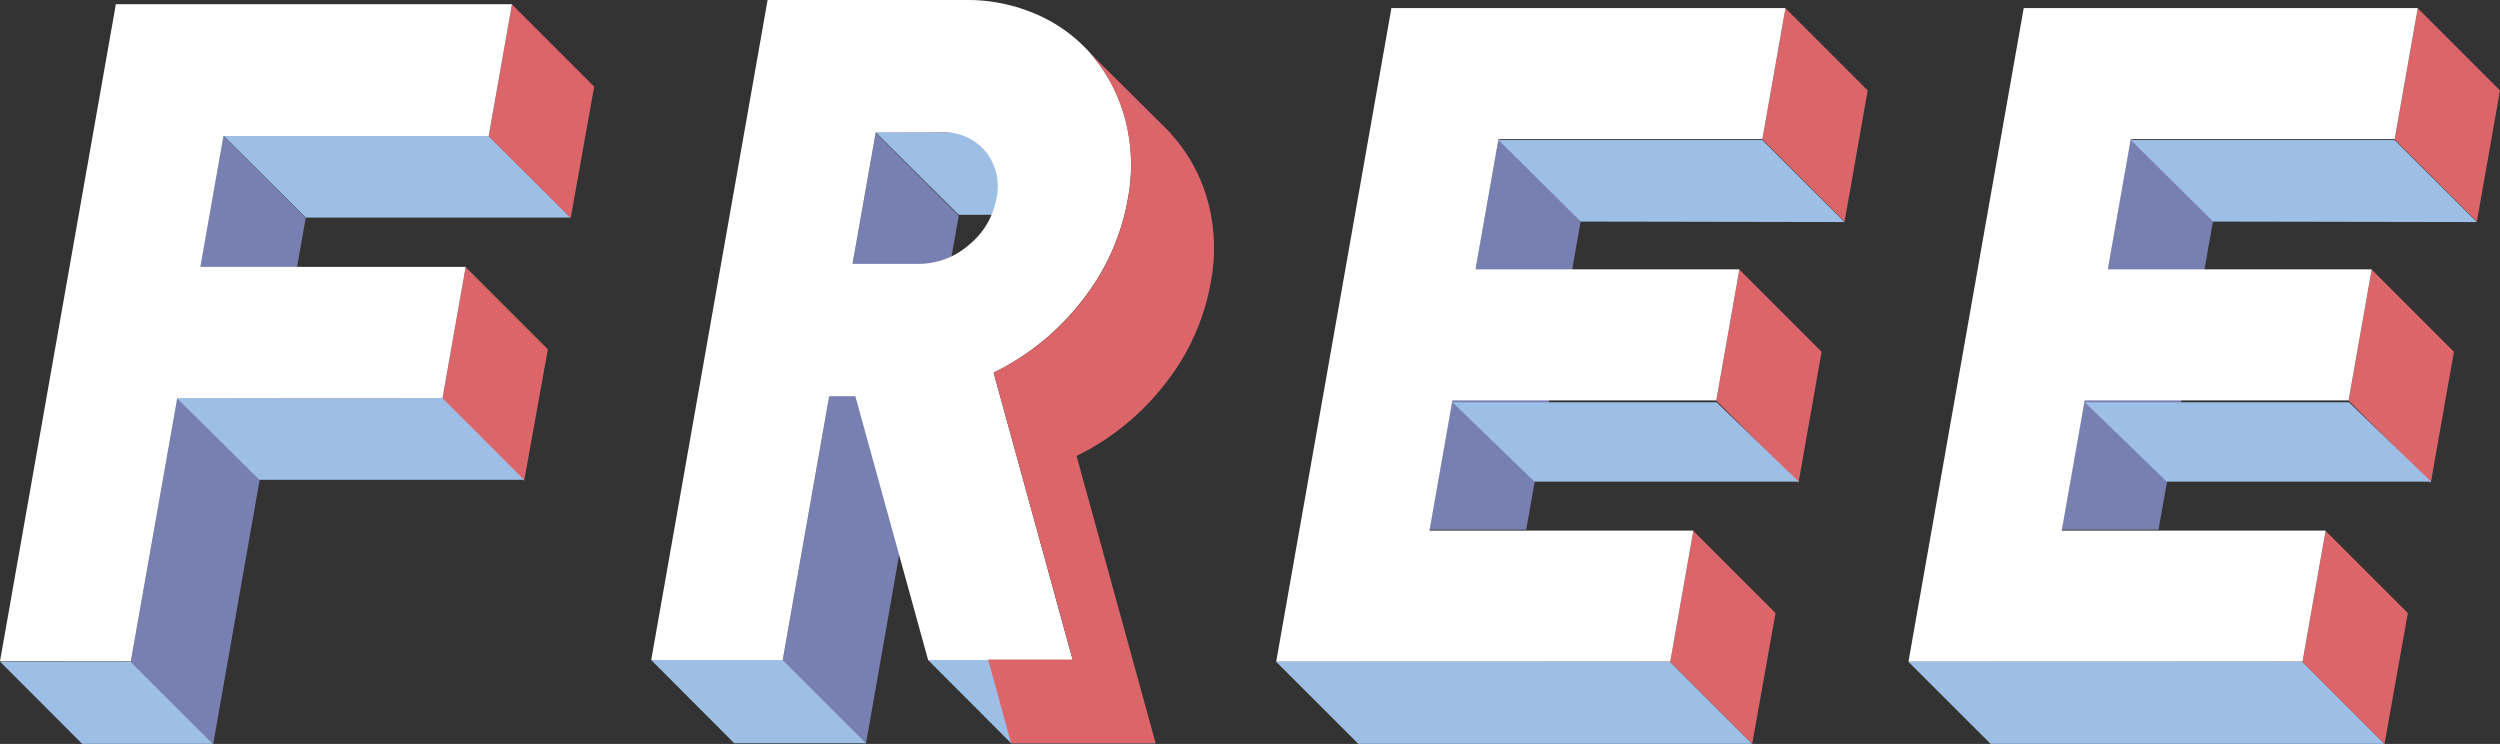
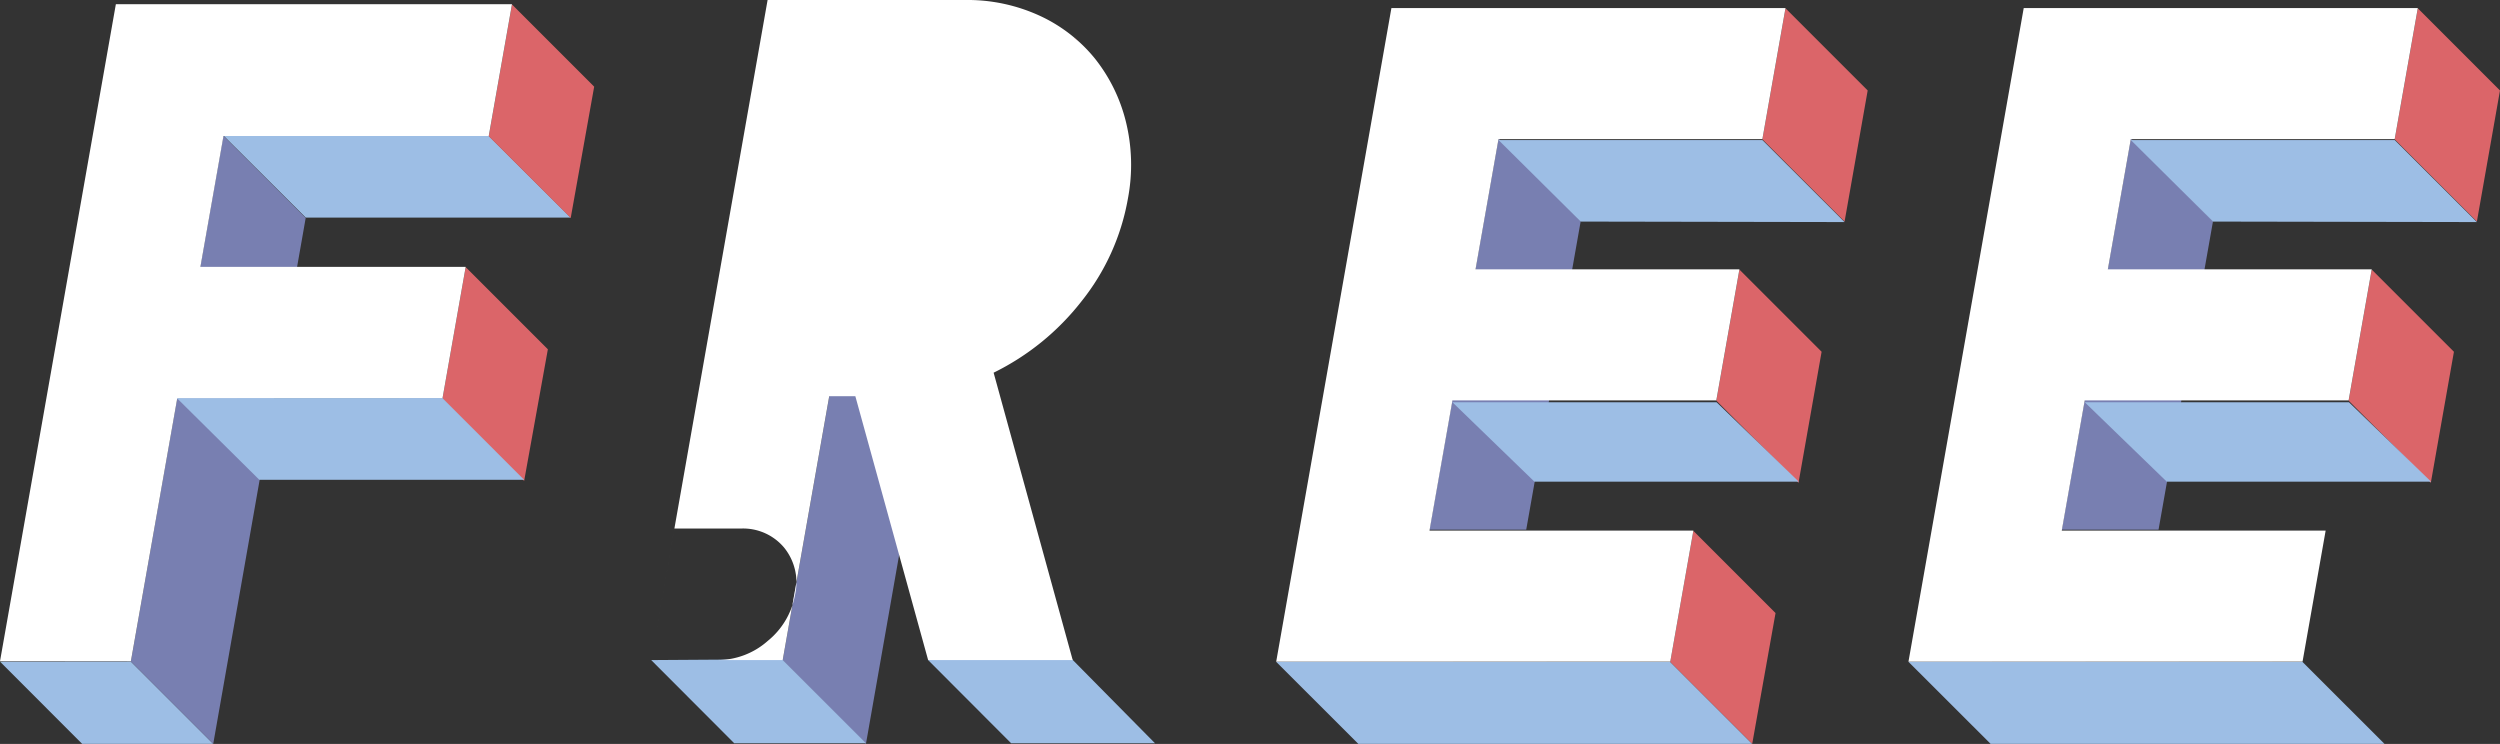
<svg xmlns="http://www.w3.org/2000/svg" xmlns:xlink="http://www.w3.org/1999/xlink" id="Raggruppa_482" data-name="Raggruppa 482" width="517.665" height="154.037" viewBox="0 0 517.665 154.037">
  <rect x="0" y="0" width="517.665" height="154.037" fill="#333333" stroke="none" />
  <defs>
    <clipPath id="clip-path">
      <path id="Tracciato_198" data-name="Tracciato 198" d="M450.9,242h81.557l-16.971-16.962-81.625-.058Z" transform="translate(-433.857 -224.979)" fill="none" />
    </clipPath>
    <linearGradient id="linear-gradient" x1="-2.68" y1="1" x2="-2.674" y2="1" gradientUnits="objectBoundingBox">
      <stop offset="0" stop-color="#93c7ca" />
      <stop offset="1" stop-color="#9dbee5" />
    </linearGradient>
    <clipPath id="clip-path-2">
      <path id="Tracciato_199" data-name="Tracciato 199" d="M567.885,207.641,584.856,224.6l4.831-27.085L572.671,180.5Z" transform="translate(-567.885 -180.5)" fill="none" />
    </clipPath>
    <linearGradient id="linear-gradient-2" x1="-15.863" y1="1" x2="-15.835" y2="1" gradientUnits="objectBoundingBox">
      <stop offset="0" stop-color="#8bcafc" />
      <stop offset="0.995" stop-color="#db6569" />
      <stop offset="1" stop-color="#db6569" />
    </linearGradient>
    <clipPath id="clip-path-3">
      <path id="Tracciato_200" data-name="Tracciato 200" d="M583.549,118.8l17.017,17.017,4.786-27.141L588.335,91.662Z" transform="translate(-583.549 -91.662)" fill="none" />
    </clipPath>
    <linearGradient id="linear-gradient-3" x1="-16.3" y1="2.224" x2="-16.272" y2="2.224" xlink:href="#linear-gradient-2" />
    <clipPath id="clip-path-4">
      <path id="Tracciato_201" data-name="Tracciato 201" d="M599.214,29.964l17.017,17.017,4.786-27.141L604,2.823Z" transform="translate(-599.214 -2.823)" fill="none" />
    </clipPath>
    <linearGradient id="linear-gradient-4" x1="-16.738" y1="3.449" x2="-16.71" y2="3.449" xlink:href="#linear-gradient-2" />
    <clipPath id="clip-path-5">
      <path id="Tracciato_202" data-name="Tracciato 202" d="M517.343,64.164,500.323,47.085l-14.3,81.005h20.033Z" transform="translate(-486.024 -47.085)" fill="none" />
    </clipPath>
    <linearGradient id="linear-gradient-5" x1="-9.451" y1="1.548" x2="-9.431" y2="1.548" gradientUnits="objectBoundingBox">
      <stop offset="0" stop-color="#93c7ca" />
      <stop offset="1" stop-color="#787fb1" />
    </linearGradient>
    <clipPath id="clip-path-6">
      <path id="Tracciato_204" data-name="Tracciato 204" d="M509.5,47.618,526.521,64.5l54.632.1L564.136,47.618Z" transform="translate(-509.496 -47.618)" fill="none" />
    </clipPath>
    <linearGradient id="linear-gradient-6" x1="-4.33" y1="7.363" x2="-4.322" y2="7.363" xlink:href="#linear-gradient" />
    <clipPath id="clip-path-7">
      <path id="Tracciato_205" data-name="Tracciato 205" d="M565.545,153.215H510.811l-16.98-16.442h54.7Z" transform="translate(-493.831 -136.773)" fill="none" />
    </clipPath>
    <linearGradient id="linear-gradient-7" x1="-4.194" y1="4.302" x2="-4.185" y2="4.302" xlink:href="#linear-gradient" />
    <clipPath id="clip-path-8">
      <path id="Tracciato_206" data-name="Tracciato 206" d="M665.883,242H747.44l-16.972-16.962-81.625-.058Z" transform="translate(-648.843 -224.979)" fill="none" />
    </clipPath>
    <linearGradient id="linear-gradient-8" x1="-4.008" y1="1" x2="-4.002" y2="1" xlink:href="#linear-gradient" />
    <clipPath id="clip-path-9">
-       <path id="Tracciato_207" data-name="Tracciato 207" d="M782.871,207.641,799.843,224.6l4.831-27.085L787.657,180.5Z" transform="translate(-782.871 -180.5)" fill="none" />
-     </clipPath>
+       </clipPath>
    <linearGradient id="linear-gradient-9" x1="-21.868" y1="1" x2="-21.84" y2="1" xlink:href="#linear-gradient-2" />
    <clipPath id="clip-path-10">
      <path id="Tracciato_208" data-name="Tracciato 208" d="M798.536,118.8l17.017,17.017,4.786-27.141L803.322,91.662Z" transform="translate(-798.536 -91.662)" fill="none" />
    </clipPath>
    <linearGradient id="linear-gradient-10" x1="-22.306" y1="2.224" x2="-22.278" y2="2.224" xlink:href="#linear-gradient-2" />
    <clipPath id="clip-path-11">
      <path id="Tracciato_209" data-name="Tracciato 209" d="M814.2,29.964l17.017,17.018L836,19.84,818.986,2.823Z" transform="translate(-814.2 -2.823)" fill="none" />
    </clipPath>
    <linearGradient id="linear-gradient-11" x1="-22.743" y1="3.449" x2="-22.715" y2="3.449" xlink:href="#linear-gradient-2" />
    <clipPath id="clip-path-12">
      <path id="Tracciato_210" data-name="Tracciato 210" d="M732.33,64.164,715.31,47.085l-14.3,81.005h20.033Z" transform="translate(-701.011 -47.085)" fill="none" />
    </clipPath>
    <linearGradient id="linear-gradient-12" x1="-13.632" y1="1.548" x2="-13.612" y2="1.548" xlink:href="#linear-gradient-5" />
    <clipPath id="clip-path-13">
      <path id="Tracciato_212" data-name="Tracciato 212" d="M724.482,47.618,741.506,64.5l54.633.1L779.122,47.618Z" transform="translate(-724.482 -47.618)" fill="none" />
    </clipPath>
    <linearGradient id="linear-gradient-13" x1="-6.157" y1="7.363" x2="-6.149" y2="7.363" xlink:href="#linear-gradient" />
    <clipPath id="clip-path-14">
      <path id="Tracciato_213" data-name="Tracciato 213" d="M780.532,153.215H725.8l-16.979-16.442h54.7Z" transform="translate(-708.818 -136.773)" fill="none" />
    </clipPath>
    <linearGradient id="linear-gradient-14" x1="-6.02" y1="4.302" x2="-6.011" y2="4.302" xlink:href="#linear-gradient" />
    <clipPath id="clip-path-15">
      <path id="Tracciato_214" data-name="Tracciato 214" d="M.031,224.96l17,17.02h27.14L27.115,224.931Z" transform="translate(-0.031 -224.931)" fill="none" />
    </clipPath>
    <linearGradient id="linear-gradient-15" x1="0" y1="1" x2="0.013" y2="1" xlink:href="#linear-gradient" />
    <clipPath id="clip-path-16">
      <path id="Tracciato_215" data-name="Tracciato 215" d="M75.956,46.1,93,63.086h54.876L130.9,46.185Z" transform="translate(-75.956 -46.104)" fill="none" />
    </clipPath>
    <linearGradient id="linear-gradient-16" x1="-0.643" y1="7.417" x2="-0.635" y2="7.417" xlink:href="#linear-gradient" />
    <clipPath id="clip-path-17">
      <path id="Tracciato_216" data-name="Tracciato 216" d="M170.99,1.525l17.017,17.017-4.859,27.183L166.179,28.808Z" transform="translate(-166.179 -1.525)" fill="none" />
    </clipPath>
    <linearGradient id="linear-gradient-17" x1="-4.637" y1="3.464" x2="-4.609" y2="3.464" xlink:href="#linear-gradient-2" />
    <clipPath id="clip-path-18">
      <path id="Tracciato_217" data-name="Tracciato 217" d="M155.244,90.826l17.017,17.017-4.911,27.249-16.917-16.983Z" transform="translate(-150.433 -90.826)" fill="none" />
    </clipPath>
    <linearGradient id="linear-gradient-18" x1="-4.197" y1="2.23" x2="-4.169" y2="2.23" xlink:href="#linear-gradient-2" />
    <clipPath id="clip-path-19">
      <path id="Tracciato_218" data-name="Tracciato 218" d="M44.5,155.03l17.054,17.048L80.7,63.178,63.658,46.161Z" transform="translate(-44.503 -46.161)" fill="none" />
    </clipPath>
    <linearGradient id="linear-gradient-19" x1="-0.749" y1="1" x2="-0.732" y2="1" xlink:href="#linear-gradient-5" />
    <clipPath id="clip-path-20">
      <path id="Tracciato_220" data-name="Tracciato 220" d="M60.166,135.371l17.067,16.905h54.824L115.14,135.348Z" transform="translate(-60.166 -135.348)" fill="none" />
    </clipPath>
    <linearGradient id="linear-gradient-20" x1="-0.51" y1="4.23" x2="-0.501" y2="4.23" xlink:href="#linear-gradient" />
    <clipPath id="clip-path-21">
      <path id="Tracciato_221" data-name="Tracciato 221" d="M266.119,154.391l17.237,17.288L302.569,62.307,285.386,45.124Z" transform="translate(-266.119 -45.124)" fill="none" />
    </clipPath>
    <linearGradient id="linear-gradient-21" x1="-4.446" y1="1" x2="-4.43" y2="1" xlink:href="#linear-gradient-5" />
    <clipPath id="clip-path-22">
      <path id="Tracciato_222" data-name="Tracciato 222" d="M221.414,224.313,238.6,241.534h27.28l-17.4-17.4Z" transform="translate(-221.414 -224.135)" fill="none" />
    </clipPath>
    <linearGradient id="linear-gradient-22" x1="-3.033" y1="1.008" x2="-3.019" y2="1.008" xlink:href="#linear-gradient" />
    <clipPath id="clip-path-23">
      <path id="Tracciato_223" data-name="Tracciato 223" d="M315.562,223.96l17.183,17.221h29.794l-17.727-17.949Z" transform="translate(-315.562 -223.232)" fill="none" />
    </clipPath>
    <linearGradient id="linear-gradient-23" x1="-4.091" y1="1.008" x2="-4.078" y2="1.008" xlink:href="#linear-gradient" />
    <clipPath id="clip-path-24">
      <path id="Tracciato_224" data-name="Tracciato 224" d="M297.7,44.926l17.215,17.123h16.52V45.026Z" transform="translate(-297.703 -44.926)" fill="none" />
    </clipPath>
    <linearGradient id="linear-gradient-24" x1="-5.374" y1="7.398" x2="-5.356" y2="7.398" xlink:href="#linear-gradient" />
    <clipPath id="clip-path-25">
      <rect id="Rettangolo_227" data-name="Rettangolo 227" width="517.665" height="154.036" fill="none" />
    </clipPath>
    <clipPath id="clip-path-26">
      <path id="Tracciato_226" data-name="Tracciato 226" d="M365.391,12.978q.348.291.685.593l-.664-.66Z" transform="translate(-365.391 -12.91)" fill="none" />
    </clipPath>
    <linearGradient id="linear-gradient-25" x1="-324.801" y1="221.42" x2="-323.912" y2="221.42" xlink:href="#linear-gradient-2" />
    <clipPath id="clip-path-27">
      <path id="Tracciato_227" data-name="Tracciato 227" d="M358.036,19.146a34.05,34.05,0,0,1,6.44,13.072,37.379,37.379,0,0,1,.432,15.957A47.063,47.063,0,0,1,355.3,69.452a52.057,52.057,0,0,1-18.2,14.693l16.375,59.409H335.955l4.764,17.338H370.65l-16.375-59.486a52.3,52.3,0,0,0,18.2-14.777,47.051,47.051,0,0,0,9.611-21.273,37.362,37.362,0,0,0-.432-15.954,34.041,34.041,0,0,0-6.44-13.073c-.469-.58-.96-1.14-1.469-1.683l.069-.029L356.953,17.88q.557.618,1.083,1.266" transform="translate(-335.955 -17.88)" fill="none" />
    </clipPath>
    <linearGradient id="linear-gradient-26" x1="-4.341" y1="1.001" x2="-4.328" y2="1.001" xlink:href="#linear-gradient-2" />
  </defs>
  <g id="Raggruppa_429" data-name="Raggruppa 429" transform="translate(264.226 137.016)">
    <g id="Raggruppa_428" data-name="Raggruppa 428" clip-path="url(#clip-path)">
      <rect id="Rettangolo_203" data-name="Rettangolo 203" width="98.596" height="17.02" fill="url(#linear-gradient)" />
    </g>
  </g>
  <g id="Raggruppa_431" data-name="Raggruppa 431" transform="translate(345.852 109.928)">
    <g id="Raggruppa_430" data-name="Raggruppa 430" clip-path="url(#clip-path-2)">
      <rect id="Rettangolo_204" data-name="Rettangolo 204" width="21.802" height="44.103" fill="url(#linear-gradient-2)" />
    </g>
  </g>
  <g id="Raggruppa_433" data-name="Raggruppa 433" transform="translate(355.392 55.824)">
    <g id="Raggruppa_432" data-name="Raggruppa 432" clip-path="url(#clip-path-3)">
      <rect id="Rettangolo_205" data-name="Rettangolo 205" width="21.803" height="44.158" fill="url(#linear-gradient-3)" />
    </g>
  </g>
  <g id="Raggruppa_435" data-name="Raggruppa 435" transform="translate(364.932 1.719)">
    <g id="Raggruppa_434" data-name="Raggruppa 434" clip-path="url(#clip-path-4)">
      <rect id="Rettangolo_206" data-name="Rettangolo 206" width="21.802" height="44.158" fill="url(#linear-gradient-4)" />
    </g>
  </g>
  <g id="Raggruppa_437" data-name="Raggruppa 437" transform="translate(295.997 28.676)">
    <g id="Raggruppa_436" data-name="Raggruppa 436" clip-path="url(#clip-path-5)">
      <rect id="Rettangolo_207" data-name="Rettangolo 207" width="31.319" height="81.005" fill="url(#linear-gradient-5)" />
    </g>
  </g>
  <path id="Tracciato_203" data-name="Tracciato 203" d="M457.76,2.734h81.6l-4.786,27.141h-54.64l-4.755,26.963h54.64l-4.786,27.141H470.4l-4.755,26.963h54.64L515.5,138.084h-81.6Z" transform="translate(-169.645 -1.069)" fill="#fff" />
  <g id="Raggruppa_439" data-name="Raggruppa 439" transform="translate(310.292 29)">
    <g id="Raggruppa_438" data-name="Raggruppa 438" clip-path="url(#clip-path-6)">
      <rect id="Rettangolo_208" data-name="Rettangolo 208" width="71.656" height="16.982" transform="translate(0 0)" fill="url(#linear-gradient-6)" />
    </g>
  </g>
  <g id="Raggruppa_441" data-name="Raggruppa 441" transform="translate(300.752 83.297)">
    <g id="Raggruppa_440" data-name="Raggruppa 440" clip-path="url(#clip-path-7)">
      <rect id="Rettangolo_209" data-name="Rettangolo 209" width="71.714" height="16.442" fill="url(#linear-gradient-7)" />
    </g>
  </g>
  <g id="Raggruppa_443" data-name="Raggruppa 443" transform="translate(395.157 137.016)">
    <g id="Raggruppa_442" data-name="Raggruppa 442" clip-path="url(#clip-path-8)">
      <rect id="Rettangolo_210" data-name="Rettangolo 210" width="98.597" height="17.02" transform="translate(0 0)" fill="url(#linear-gradient-8)" />
    </g>
  </g>
  <g id="Raggruppa_445" data-name="Raggruppa 445" transform="translate(476.782 109.928)">
    <g id="Raggruppa_444" data-name="Raggruppa 444" clip-path="url(#clip-path-9)">
      <rect id="Rettangolo_211" data-name="Rettangolo 211" width="21.803" height="44.103" transform="translate(0 0)" fill="url(#linear-gradient-9)" />
    </g>
  </g>
  <g id="Raggruppa_447" data-name="Raggruppa 447" transform="translate(486.322 55.824)">
    <g id="Raggruppa_446" data-name="Raggruppa 446" clip-path="url(#clip-path-10)">
      <rect id="Rettangolo_212" data-name="Rettangolo 212" width="21.802" height="44.158" transform="translate(0)" fill="url(#linear-gradient-10)" />
    </g>
  </g>
  <g id="Raggruppa_449" data-name="Raggruppa 449" transform="translate(495.862 1.719)">
    <g id="Raggruppa_448" data-name="Raggruppa 448" clip-path="url(#clip-path-11)">
      <rect id="Rettangolo_213" data-name="Rettangolo 213" width="21.803" height="44.159" fill="url(#linear-gradient-11)" />
    </g>
  </g>
  <g id="Raggruppa_451" data-name="Raggruppa 451" transform="translate(426.928 28.676)">
    <g id="Raggruppa_450" data-name="Raggruppa 450" clip-path="url(#clip-path-12)">
      <rect id="Rettangolo_214" data-name="Rettangolo 214" width="31.319" height="81.005" fill="url(#linear-gradient-12)" />
    </g>
  </g>
  <path id="Tracciato_211" data-name="Tracciato 211" d="M672.746,2.734h81.6l-4.786,27.141h-54.64l-4.755,26.963h54.64l-4.786,27.141h-54.64l-4.755,26.963h54.64l-4.786,27.141h-81.6Z" transform="translate(-253.701 -1.069)" fill="#fff" />
  <g id="Raggruppa_453" data-name="Raggruppa 453" transform="translate(441.222 29)">
    <g id="Raggruppa_452" data-name="Raggruppa 452" clip-path="url(#clip-path-13)">
      <rect id="Rettangolo_215" data-name="Rettangolo 215" width="71.657" height="16.982" transform="translate(0 0)" fill="url(#linear-gradient-13)" />
    </g>
  </g>
  <g id="Raggruppa_455" data-name="Raggruppa 455" transform="translate(431.683 83.297)">
    <g id="Raggruppa_454" data-name="Raggruppa 454" clip-path="url(#clip-path-14)">
      <rect id="Rettangolo_216" data-name="Rettangolo 216" width="71.714" height="16.442" fill="url(#linear-gradient-14)" />
    </g>
  </g>
  <g id="Raggruppa_457" data-name="Raggruppa 457" transform="translate(0.019 136.987)">
    <g id="Raggruppa_456" data-name="Raggruppa 456" clip-path="url(#clip-path-15)">
      <rect id="Rettangolo_217" data-name="Rettangolo 217" width="44.138" height="17.049" transform="translate(0)" fill="url(#linear-gradient-15)" />
    </g>
  </g>
  <g id="Raggruppa_459" data-name="Raggruppa 459" transform="translate(46.259 28.078)">
    <g id="Raggruppa_458" data-name="Raggruppa 458" clip-path="url(#clip-path-16)">
      <rect id="Rettangolo_218" data-name="Rettangolo 218" width="71.916" height="16.982" fill="url(#linear-gradient-16)" />
    </g>
  </g>
  <g id="Raggruppa_461" data-name="Raggruppa 461" transform="translate(101.206 0.929)">
    <g id="Raggruppa_460" data-name="Raggruppa 460" clip-path="url(#clip-path-17)">
      <rect id="Rettangolo_219" data-name="Rettangolo 219" width="21.828" height="44.201" transform="translate(0)" fill="url(#linear-gradient-17)" />
    </g>
  </g>
  <g id="Raggruppa_463" data-name="Raggruppa 463" transform="translate(91.616 55.315)">
    <g id="Raggruppa_462" data-name="Raggruppa 462" clip-path="url(#clip-path-18)">
      <rect id="Rettangolo_220" data-name="Rettangolo 220" width="21.828" height="44.265" transform="translate(0)" fill="url(#linear-gradient-18)" />
    </g>
  </g>
  <g id="Raggruppa_465" data-name="Raggruppa 465" transform="translate(27.103 28.113)">
    <g id="Raggruppa_464" data-name="Raggruppa 464" clip-path="url(#clip-path-19)">
      <rect id="Rettangolo_221" data-name="Rettangolo 221" width="36.196" height="125.917" transform="translate(0 0)" fill="url(#linear-gradient-19)" />
    </g>
  </g>
  <path id="Tracciato_219" data-name="Tracciato 219" d="M23.99,1.436,0,137.49H27.1L36.692,83.1H91.617l4.811-27.282H41.5l4.779-27.1h54.924l4.811-27.283Z" transform="translate(0 -0.562)" fill="#fff" />
  <g id="Raggruppa_467" data-name="Raggruppa 467" transform="translate(36.642 82.429)">
    <g id="Raggruppa_466" data-name="Raggruppa 466" clip-path="url(#clip-path-20)">
      <rect id="Rettangolo_222" data-name="Rettangolo 222" width="71.891" height="16.928" fill="url(#linear-gradient-20)" />
    </g>
  </g>
  <g id="Raggruppa_469" data-name="Raggruppa 469" transform="translate(162.071 27.481)">
    <g id="Raggruppa_468" data-name="Raggruppa 468" clip-path="url(#clip-path-21)">
      <rect id="Rettangolo_223" data-name="Rettangolo 223" width="36.45" height="126.555" fill="url(#linear-gradient-21)" />
    </g>
  </g>
  <g id="Raggruppa_471" data-name="Raggruppa 471" transform="translate(134.845 136.502)">
    <g id="Raggruppa_470" data-name="Raggruppa 470" clip-path="url(#clip-path-22)">
      <rect id="Rettangolo_224" data-name="Rettangolo 224" width="44.463" height="17.399" transform="translate(0)" fill="url(#linear-gradient-22)" />
    </g>
  </g>
  <g id="Raggruppa_473" data-name="Raggruppa 473" transform="translate(192.183 135.952)">
    <g id="Raggruppa_472" data-name="Raggruppa 472" clip-path="url(#clip-path-23)">
      <rect id="Rettangolo_225" data-name="Rettangolo 225" width="46.977" height="17.949" fill="url(#linear-gradient-23)" />
    </g>
  </g>
  <g id="Raggruppa_475" data-name="Raggruppa 475" transform="translate(181.306 27.361)">
    <g id="Raggruppa_474" data-name="Raggruppa 474" clip-path="url(#clip-path-24)">
      <rect id="Rettangolo_226" data-name="Rettangolo 226" width="33.735" height="17.123" transform="translate(0)" fill="url(#linear-gradient-24)" />
    </g>
  </g>
  <g id="Raggruppa_477" data-name="Raggruppa 477">
    <g id="Raggruppa_476" data-name="Raggruppa 476" clip-path="url(#clip-path-25)">
-       <path id="Tracciato_225" data-name="Tracciato 225" d="M221.413,136.674,245.512,0h40.93a35.749,35.749,0,0,1,15.385,3.245,31.876,31.876,0,0,1,11.425,8.835,34.052,34.052,0,0,1,6.44,13.073,37.379,37.379,0,0,1,.432,15.957,47.064,47.064,0,0,1-9.611,21.277,52.314,52.314,0,0,1-18.2,14.785l16.375,59.5H278.751L263.682,82.041h-5.409l-9.633,54.633Zm41.693-82.04h13.7a15.709,15.709,0,0,0,10.436-3.967,15.927,15.927,0,0,0,5.652-9.556,11.468,11.468,0,0,0-2.25-9.737,11.078,11.078,0,0,0-9.037-3.967h-13.7Z" transform="translate(-86.569)" fill="#fff" />
+       <path id="Tracciato_225" data-name="Tracciato 225" d="M221.413,136.674,245.512,0h40.93a35.749,35.749,0,0,1,15.385,3.245,31.876,31.876,0,0,1,11.425,8.835,34.052,34.052,0,0,1,6.44,13.073,37.379,37.379,0,0,1,.432,15.957,47.064,47.064,0,0,1-9.611,21.277,52.314,52.314,0,0,1-18.2,14.785l16.375,59.5H278.751L263.682,82.041h-5.409l-9.633,54.633Zh13.7a15.709,15.709,0,0,0,10.436-3.967,15.927,15.927,0,0,0,5.652-9.556,11.468,11.468,0,0,0-2.25-9.737,11.078,11.078,0,0,0-9.037-3.967h-13.7Z" transform="translate(-86.569)" fill="#fff" />
    </g>
  </g>
  <g id="Raggruppa_479" data-name="Raggruppa 479" transform="translate(222.529 7.862)">
    <g id="Raggruppa_478" data-name="Raggruppa 478" clip-path="url(#clip-path-26)">
      <rect id="Rettangolo_228" data-name="Rettangolo 228" width="0.685" height="0.66" transform="translate(0 0)" fill="url(#linear-gradient-25)" />
    </g>
  </g>
  <g id="Raggruppa_481" data-name="Raggruppa 481" transform="translate(204.602 10.889)">
    <g id="Raggruppa_480" data-name="Raggruppa 480" clip-path="url(#clip-path-27)">
-       <rect id="Rettangolo_229" data-name="Rettangolo 229" width="47.132" height="143.012" transform="translate(0 0)" fill="url(#linear-gradient-26)" />
-     </g>
+       </g>
  </g>
</svg>